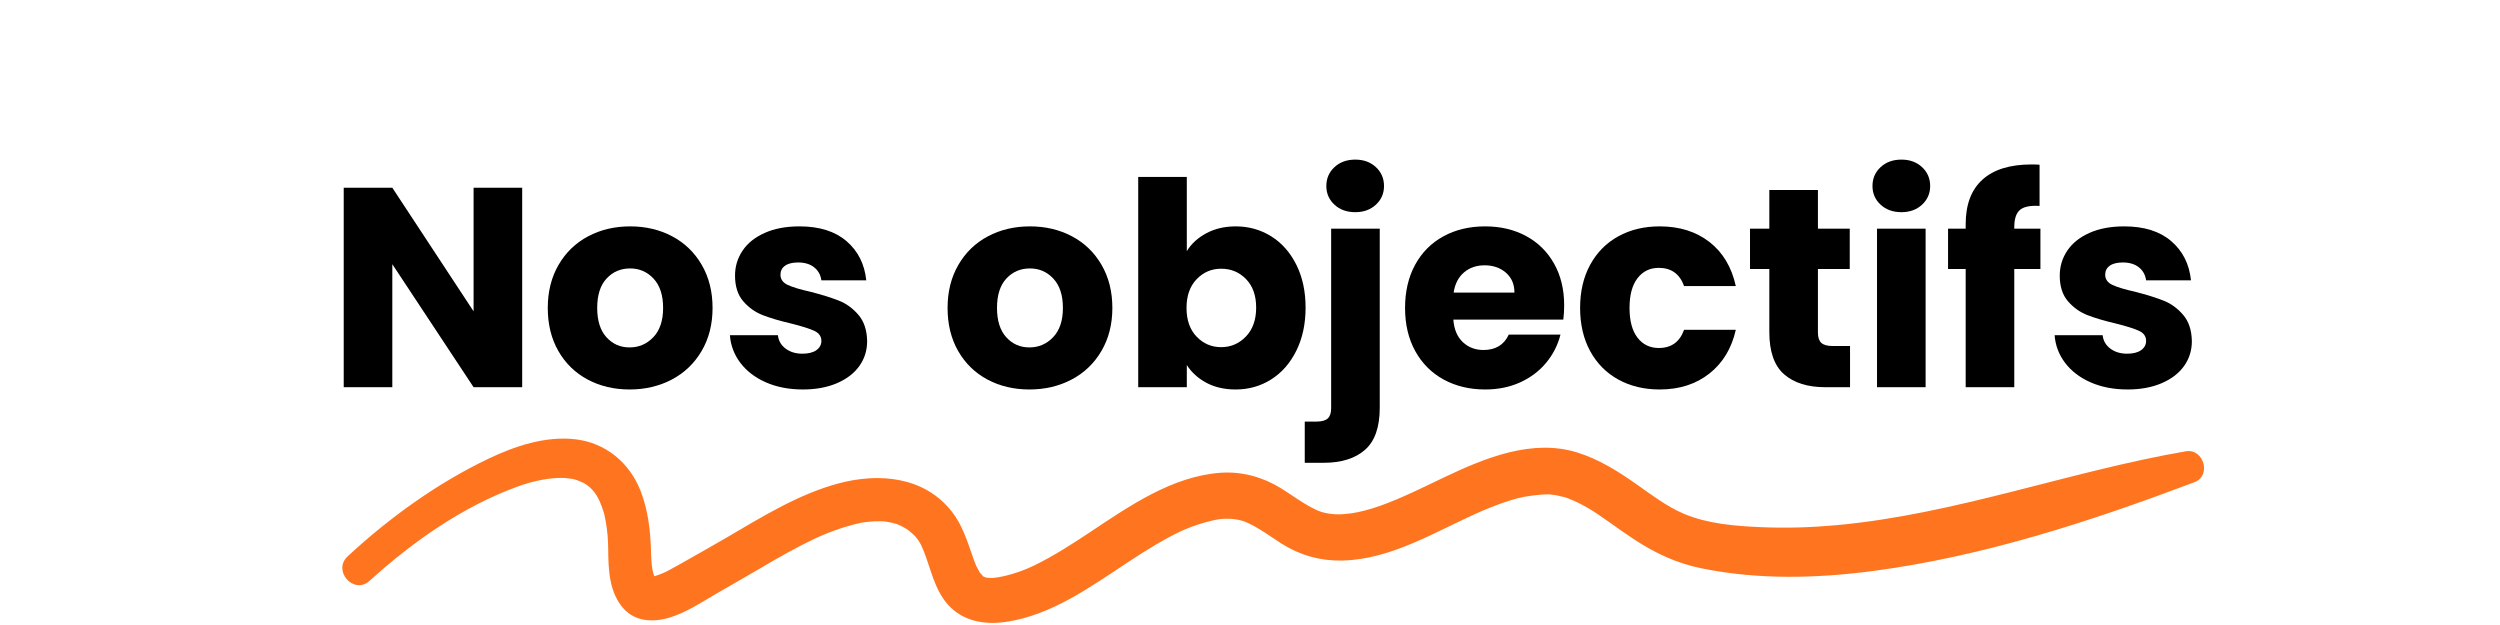
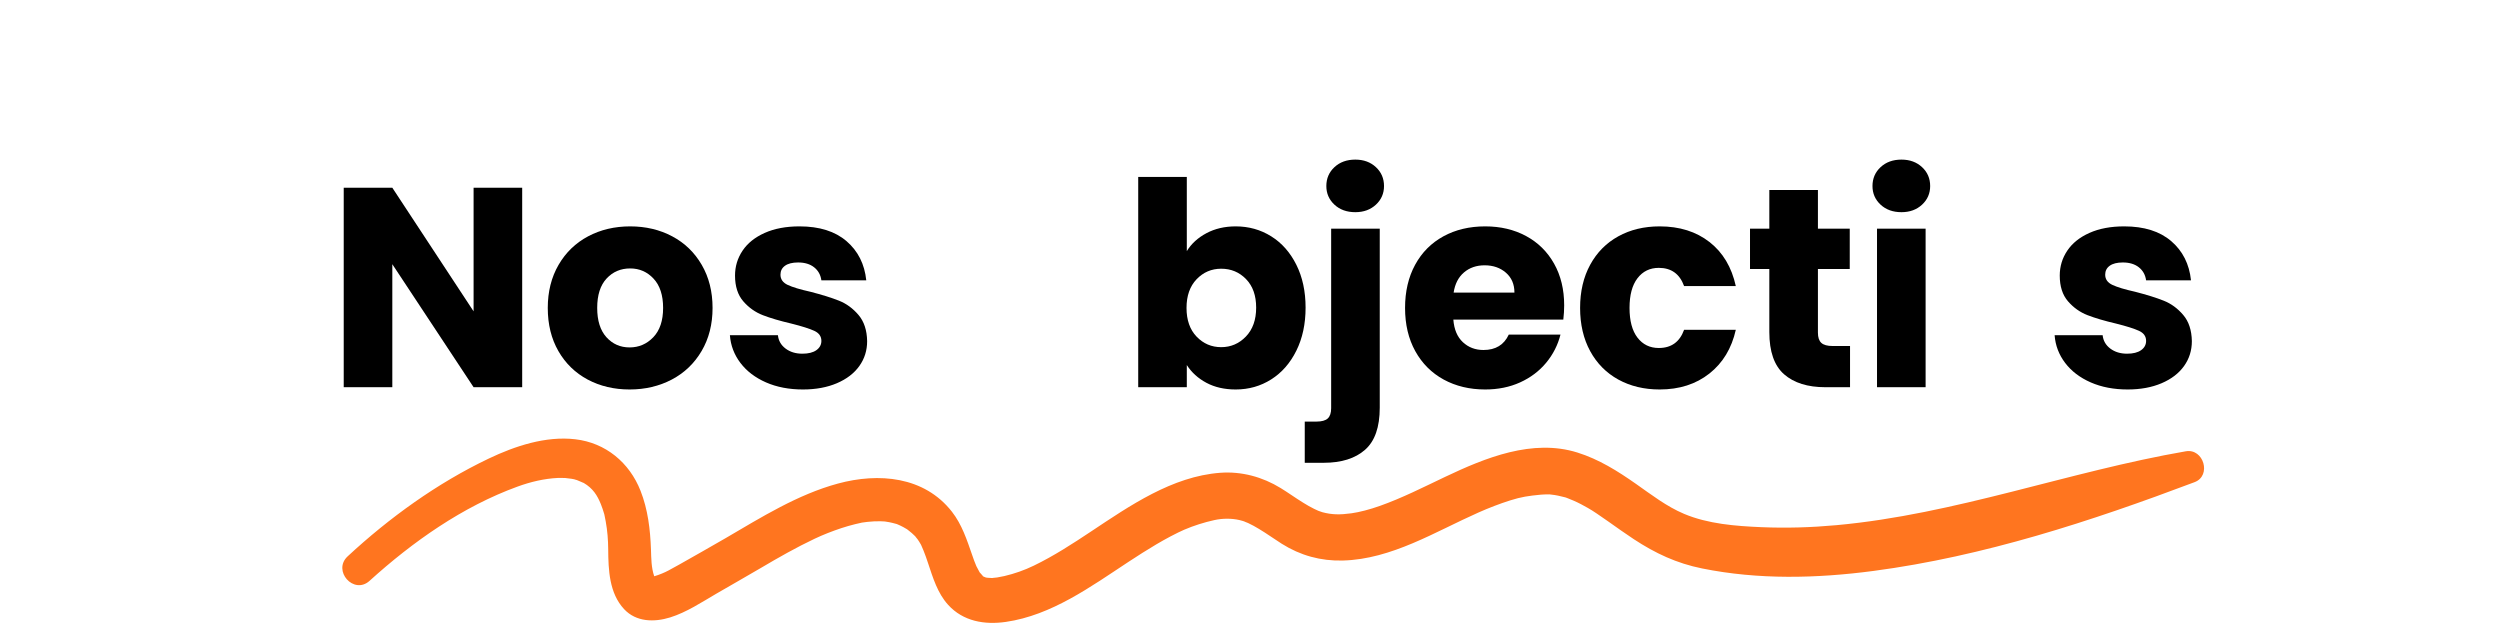
<svg xmlns="http://www.w3.org/2000/svg" width="2000" zoomAndPan="magnify" viewBox="0 0 1500 375" height="500" preserveAspectRatio="xMidYMid meet" version="1.0">
  <defs>
    <g />
    <clipPath id="37348643d9">
      <rect x="0" width="1164" y="0" height="240" />
    </clipPath>
  </defs>
  <g transform="matrix(1, 0, 0, 1, 195, 53)">
    <g clip-path="url(#37348643d9)">
      <g fill="#000000" fill-opacity="1">
        <g transform="translate(0.671, 179.326)">
          <g>
            <path d="M 117.641 0 L 88.484 0 L 39.719 -73.812 L 39.719 0 L 10.562 0 L 10.562 -119.688 L 39.719 -119.688 L 88.484 -45.516 L 88.484 -119.688 L 117.641 -119.688 Z M 117.641 0 " />
          </g>
        </g>
        <g transform="translate(128.881, 179.326)">
          <g>
            <path d="M 53.875 1.359 C 44.551 1.359 36.164 -0.625 28.719 -4.594 C 21.281 -8.57 15.43 -14.254 11.172 -21.641 C 6.91 -29.035 4.781 -37.676 4.781 -47.562 C 4.781 -57.344 6.938 -65.953 11.25 -73.391 C 15.57 -80.836 21.484 -86.551 28.984 -90.531 C 36.484 -94.508 44.895 -96.5 54.219 -96.5 C 63.531 -96.5 71.938 -94.508 79.438 -90.531 C 86.945 -86.551 92.859 -80.836 97.172 -73.391 C 101.492 -65.953 103.656 -57.344 103.656 -47.562 C 103.656 -37.789 101.469 -29.18 97.094 -21.734 C 92.719 -14.285 86.75 -8.57 79.188 -4.594 C 71.633 -0.625 63.195 1.359 53.875 1.359 Z M 53.875 -23.875 C 59.445 -23.875 64.191 -25.914 68.109 -30 C 72.023 -34.094 73.984 -39.945 73.984 -47.562 C 73.984 -55.176 72.078 -61.031 68.266 -65.125 C 64.461 -69.219 59.781 -71.266 54.219 -71.266 C 48.531 -71.266 43.812 -69.242 40.062 -65.203 C 36.312 -61.172 34.438 -55.289 34.438 -47.562 C 34.438 -39.945 36.281 -34.094 39.969 -30 C 43.664 -25.914 48.301 -23.875 53.875 -23.875 Z M 53.875 -23.875 " />
          </g>
        </g>
        <g transform="translate(237.485, 179.326)">
          <g>
            <path d="M 49.266 1.359 C 40.973 1.359 33.586 -0.055 27.109 -2.891 C 20.629 -5.734 15.516 -9.629 11.766 -14.578 C 8.016 -19.523 5.91 -25.066 5.453 -31.203 L 34.266 -31.203 C 34.609 -27.898 36.145 -25.223 38.875 -23.172 C 41.602 -21.129 44.953 -20.109 48.922 -20.109 C 52.566 -20.109 55.379 -20.816 57.359 -22.234 C 59.348 -23.66 60.344 -25.508 60.344 -27.781 C 60.344 -30.508 58.922 -32.523 56.078 -33.828 C 53.242 -35.141 48.645 -36.594 42.281 -38.188 C 35.457 -39.781 29.77 -41.457 25.219 -43.219 C 20.676 -44.977 16.758 -47.758 13.469 -51.562 C 10.176 -55.375 8.531 -60.52 8.531 -67 C 8.531 -72.457 10.035 -77.43 13.047 -81.922 C 16.055 -86.41 20.488 -89.961 26.344 -92.578 C 32.195 -95.191 39.156 -96.5 47.219 -96.5 C 59.156 -96.5 68.562 -93.539 75.438 -87.625 C 82.312 -81.719 86.258 -73.879 87.281 -64.109 L 60.344 -64.109 C 59.895 -67.398 58.445 -70.008 56 -71.938 C 53.562 -73.875 50.352 -74.844 46.375 -74.844 C 42.957 -74.844 40.336 -74.188 38.516 -72.875 C 36.703 -71.57 35.797 -69.785 35.797 -67.516 C 35.797 -64.785 37.242 -62.738 40.141 -61.375 C 43.047 -60.008 47.566 -58.645 53.703 -57.281 C 60.742 -55.469 66.484 -53.676 70.922 -51.906 C 75.359 -50.145 79.25 -47.301 82.594 -43.375 C 85.945 -39.457 87.68 -34.207 87.797 -27.625 C 87.797 -22.051 86.234 -17.078 83.109 -12.703 C 79.984 -8.328 75.492 -4.891 69.641 -2.391 C 63.785 0.109 56.992 1.359 49.266 1.359 Z M 49.266 1.359 " />
          </g>
        </g>
        <g transform="translate(332.619, 179.326)">
          <g />
        </g>
        <g transform="translate(368.763, 179.326)">
          <g>
-             <path d="M 53.875 1.359 C 44.551 1.359 36.164 -0.625 28.719 -4.594 C 21.281 -8.57 15.43 -14.254 11.172 -21.641 C 6.91 -29.035 4.781 -37.676 4.781 -47.562 C 4.781 -57.344 6.938 -65.953 11.25 -73.391 C 15.57 -80.836 21.484 -86.551 28.984 -90.531 C 36.484 -94.508 44.895 -96.5 54.219 -96.5 C 63.531 -96.5 71.938 -94.508 79.438 -90.531 C 86.945 -86.551 92.859 -80.836 97.172 -73.391 C 101.492 -65.953 103.656 -57.344 103.656 -47.562 C 103.656 -37.789 101.469 -29.18 97.094 -21.734 C 92.719 -14.285 86.75 -8.57 79.188 -4.594 C 71.633 -0.625 63.195 1.359 53.875 1.359 Z M 53.875 -23.875 C 59.445 -23.875 64.191 -25.914 68.109 -30 C 72.023 -34.094 73.984 -39.945 73.984 -47.562 C 73.984 -55.176 72.078 -61.031 68.266 -65.125 C 64.461 -69.219 59.781 -71.266 54.219 -71.266 C 48.531 -71.266 43.812 -69.242 40.062 -65.203 C 36.312 -61.172 34.438 -55.289 34.438 -47.562 C 34.438 -39.945 36.281 -34.094 39.969 -30 C 43.664 -25.914 48.301 -23.875 53.875 -23.875 Z M 53.875 -23.875 " />
-           </g>
+             </g>
        </g>
        <g transform="translate(477.367, 179.326)">
          <g>
            <path d="M 39.719 -81.656 C 42.445 -86.094 46.367 -89.676 51.484 -92.406 C 56.598 -95.133 62.453 -96.5 69.047 -96.5 C 76.891 -96.5 83.992 -94.508 90.359 -90.531 C 96.723 -86.551 101.75 -80.863 105.438 -73.469 C 109.133 -66.082 110.984 -57.504 110.984 -47.734 C 110.984 -37.961 109.133 -29.352 105.438 -21.906 C 101.75 -14.457 96.723 -8.719 90.359 -4.688 C 83.992 -0.656 76.891 1.359 69.047 1.359 C 62.336 1.359 56.484 0.023 51.484 -2.641 C 46.484 -5.316 42.562 -8.867 39.719 -13.297 L 39.719 0 L 10.562 0 L 10.562 -126.156 L 39.719 -126.156 Z M 81.328 -47.734 C 81.328 -55.004 79.305 -60.711 75.266 -64.859 C 71.234 -69.016 66.258 -71.094 60.344 -71.094 C 54.551 -71.094 49.633 -68.988 45.594 -64.781 C 41.562 -60.57 39.547 -54.832 39.547 -47.562 C 39.547 -40.289 41.562 -34.551 45.594 -30.344 C 49.633 -26.133 54.551 -24.031 60.344 -24.031 C 66.145 -24.031 71.094 -26.16 75.188 -30.422 C 79.281 -34.691 81.328 -40.461 81.328 -47.734 Z M 81.328 -47.734 " />
          </g>
        </g>
      </g>
      <g fill="#000000" fill-opacity="1">
        <g transform="translate(593.131, 179.326)">
          <g>
            <path d="M 25.062 -105.016 C 19.945 -105.016 15.77 -106.52 12.531 -109.531 C 9.289 -112.539 7.672 -116.266 7.672 -120.703 C 7.672 -125.242 9.289 -129.02 12.531 -132.031 C 15.77 -135.051 19.945 -136.562 25.062 -136.562 C 30.062 -136.562 34.18 -135.051 37.422 -132.031 C 40.66 -129.02 42.281 -125.242 42.281 -120.703 C 42.281 -116.266 40.66 -112.539 37.422 -109.531 C 34.18 -106.52 30.062 -105.016 25.062 -105.016 Z M 39.719 12.281 C 39.719 23.977 36.766 32.41 30.859 37.578 C 24.953 42.754 16.711 45.344 6.141 45.344 L -5.281 45.344 L -5.281 20.625 L 1.703 20.625 C 4.891 20.625 7.16 20 8.516 18.75 C 9.879 17.5 10.562 15.453 10.562 12.609 L 10.562 -95.125 L 39.719 -95.125 Z M 39.719 12.281 " />
          </g>
        </g>
      </g>
      <g fill="#000000" fill-opacity="1">
        <g transform="translate(643.255, 179.326)">
          <g>
            <path d="M 100.25 -49.094 C 100.25 -46.375 100.078 -43.535 99.734 -40.578 L 33.75 -40.578 C 34.207 -34.66 36.113 -30.141 39.469 -27.016 C 42.82 -23.891 46.941 -22.328 51.828 -22.328 C 59.098 -22.328 64.156 -25.398 67 -31.547 L 98.031 -31.547 C 96.438 -25.285 93.566 -19.656 89.422 -14.656 C 85.273 -9.656 80.07 -5.734 73.812 -2.891 C 67.562 -0.055 60.57 1.359 52.844 1.359 C 43.531 1.359 35.234 -0.625 27.953 -4.594 C 20.68 -8.57 15 -14.254 10.906 -21.641 C 6.82 -29.035 4.781 -37.676 4.781 -47.562 C 4.781 -57.445 6.797 -66.082 10.828 -73.469 C 14.859 -80.863 20.508 -86.551 27.781 -90.531 C 35.062 -94.508 43.414 -96.5 52.844 -96.5 C 62.051 -96.5 70.234 -94.566 77.391 -90.703 C 84.555 -86.836 90.156 -81.32 94.188 -74.156 C 98.227 -67 100.25 -58.645 100.25 -49.094 Z M 70.406 -56.766 C 70.406 -61.766 68.703 -65.742 65.297 -68.703 C 61.891 -71.66 57.629 -73.141 52.516 -73.141 C 47.617 -73.141 43.492 -71.719 40.141 -68.875 C 36.797 -66.031 34.723 -61.992 33.922 -56.766 Z M 70.406 -56.766 " />
          </g>
        </g>
      </g>
      <g fill="#000000" fill-opacity="1">
        <g transform="translate(748.279, 179.326)">
          <g>
            <path d="M 4.781 -47.562 C 4.781 -57.445 6.797 -66.082 10.828 -73.469 C 14.859 -80.863 20.484 -86.551 27.703 -90.531 C 34.922 -94.508 43.191 -96.5 52.516 -96.5 C 64.441 -96.5 74.41 -93.367 82.422 -87.109 C 90.441 -80.859 95.703 -72.051 98.203 -60.688 L 67.172 -60.688 C 64.555 -67.969 59.5 -71.609 52 -71.609 C 46.656 -71.609 42.391 -69.531 39.203 -65.375 C 36.023 -61.227 34.438 -55.289 34.438 -47.562 C 34.438 -39.832 36.023 -33.895 39.203 -29.75 C 42.391 -25.602 46.656 -23.531 52 -23.531 C 59.5 -23.531 64.555 -27.164 67.172 -34.438 L 98.203 -34.438 C 95.703 -23.301 90.414 -14.551 82.344 -8.188 C 74.27 -1.82 64.328 1.359 52.516 1.359 C 43.191 1.359 34.922 -0.625 27.703 -4.594 C 20.484 -8.57 14.859 -14.254 10.828 -21.641 C 6.797 -29.035 4.781 -37.676 4.781 -47.562 Z M 4.781 -47.562 " />
          </g>
        </g>
      </g>
      <g fill="#000000" fill-opacity="1">
        <g transform="translate(851.426, 179.326)">
          <g>
            <path d="M 63.594 -24.719 L 63.594 0 L 48.766 0 C 38.191 0 29.945 -2.582 24.031 -7.75 C 18.125 -12.926 15.172 -21.367 15.172 -33.078 L 15.172 -70.922 L 3.578 -70.922 L 3.578 -95.125 L 15.172 -95.125 L 15.172 -118.312 L 44.328 -118.312 L 44.328 -95.125 L 63.422 -95.125 L 63.422 -70.922 L 44.328 -70.922 L 44.328 -32.734 C 44.328 -29.891 45.008 -27.844 46.375 -26.594 C 47.738 -25.344 50.008 -24.719 53.188 -24.719 Z M 63.594 -24.719 " />
          </g>
        </g>
      </g>
      <g fill="#000000" fill-opacity="1">
        <g transform="translate(920.646, 179.326)">
          <g>
            <path d="M 25.234 -105.016 C 20.117 -105.016 15.941 -106.52 12.703 -109.531 C 9.461 -112.539 7.844 -116.266 7.844 -120.703 C 7.844 -125.242 9.461 -129.02 12.703 -132.031 C 15.941 -135.051 20.117 -136.562 25.234 -136.562 C 30.234 -136.562 34.352 -135.051 37.594 -132.031 C 40.832 -129.02 42.453 -125.242 42.453 -120.703 C 42.453 -116.266 40.832 -112.539 37.594 -109.531 C 34.352 -106.52 30.234 -105.016 25.234 -105.016 Z M 39.719 -95.125 L 39.719 0 L 10.562 0 L 10.562 -95.125 Z M 39.719 -95.125 " />
          </g>
        </g>
      </g>
      <g fill="#000000" fill-opacity="1">
        <g transform="translate(970.941, 179.326)">
          <g>
-             <path d="M 58.312 -70.922 L 42.625 -70.922 L 42.625 0 L 13.469 0 L 13.469 -70.922 L 2.891 -70.922 L 2.891 -95.125 L 13.469 -95.125 L 13.469 -97.859 C 13.469 -109.566 16.816 -118.457 23.516 -124.531 C 30.223 -130.613 40.055 -133.656 53.016 -133.656 C 55.18 -133.656 56.773 -133.598 57.797 -133.484 L 57.797 -108.766 C 52.223 -109.109 48.301 -108.312 46.031 -106.375 C 43.758 -104.445 42.625 -100.984 42.625 -95.984 L 42.625 -95.125 L 58.312 -95.125 Z M 58.312 -70.922 " />
-           </g>
+             </g>
        </g>
      </g>
      <g fill="#000000" fill-opacity="1">
        <g transform="translate(1032.318, 179.326)">
          <g>
            <path d="M 49.266 1.359 C 40.973 1.359 33.586 -0.055 27.109 -2.891 C 20.629 -5.734 15.516 -9.629 11.766 -14.578 C 8.016 -19.523 5.91 -25.066 5.453 -31.203 L 34.266 -31.203 C 34.609 -27.898 36.145 -25.223 38.875 -23.172 C 41.602 -21.129 44.953 -20.109 48.922 -20.109 C 52.566 -20.109 55.379 -20.816 57.359 -22.234 C 59.348 -23.66 60.344 -25.508 60.344 -27.781 C 60.344 -30.508 58.922 -32.523 56.078 -33.828 C 53.242 -35.141 48.645 -36.594 42.281 -38.188 C 35.457 -39.781 29.77 -41.457 25.219 -43.219 C 20.676 -44.977 16.758 -47.758 13.469 -51.562 C 10.176 -55.375 8.531 -60.52 8.531 -67 C 8.531 -72.457 10.035 -77.43 13.047 -81.922 C 16.055 -86.41 20.488 -89.961 26.344 -92.578 C 32.195 -95.191 39.156 -96.5 47.219 -96.5 C 59.156 -96.5 68.562 -93.539 75.438 -87.625 C 82.312 -81.719 86.258 -73.879 87.281 -64.109 L 60.344 -64.109 C 59.895 -67.398 58.445 -70.008 56 -71.938 C 53.562 -73.875 50.352 -74.844 46.375 -74.844 C 42.957 -74.844 40.336 -74.188 38.516 -72.875 C 36.703 -71.57 35.797 -69.785 35.797 -67.516 C 35.797 -64.785 37.242 -62.738 40.141 -61.375 C 43.047 -60.008 47.566 -58.645 53.703 -57.281 C 60.742 -55.469 66.484 -53.676 70.922 -51.906 C 75.359 -50.145 79.25 -47.301 82.594 -43.375 C 85.945 -39.457 87.68 -34.207 87.797 -27.625 C 87.797 -22.051 86.234 -17.078 83.109 -12.703 C 79.984 -8.328 75.492 -4.891 69.641 -2.391 C 63.785 0.109 56.992 1.359 49.266 1.359 Z M 49.266 1.359 " />
          </g>
        </g>
      </g>
      <g fill="#000000" fill-opacity="1">
        <g transform="translate(1127.46, 179.326)">
          <g />
        </g>
      </g>
    </g>
  </g>
  <path fill="#ff751f" d="M 1311.484 270.773 C 1241.023 282.969 1173.375 308.559 1101.844 315.105 C 1086.883 316.477 1071.812 316.941 1056.801 316.301 C 1041.324 315.641 1024.82 314.371 1010.449 308.316 C 999.941 303.887 990.836 296.816 981.566 290.316 C 970.555 282.602 959.363 275.574 946.473 271.531 C 919.531 263.082 891.195 274.66 867.035 286.141 C 854.094 292.289 841.312 298.809 827.777 303.594 C 821.938 305.66 815.672 307.312 810.891 307.973 C 803.969 308.926 799.145 308.855 793.43 307.328 C 793.258 307.281 791.055 306.477 790.969 306.473 C 790.105 306.098 789.254 305.688 788.41 305.281 C 786.16 304.199 784.016 302.91 781.891 301.605 C 777.328 298.801 772.984 295.648 768.414 292.844 C 757.496 286.145 744.945 282.715 732.125 283.672 C 703.324 285.828 677.93 303.418 654.621 318.898 C 643.516 326.277 632.316 333.562 620.297 339.383 C 614.617 342.129 608.746 344.195 602.609 345.641 C 601.164 345.98 599.703 346.234 598.238 346.488 C 598.125 346.512 595.258 346.77 595.383 346.824 C 594.512 346.812 593.645 346.75 592.773 346.68 C 592.418 346.645 592.059 346.598 591.703 346.547 C 591.555 346.496 591.355 346.438 591.102 346.359 C 590.82 346.27 590.289 346.012 589.875 345.809 C 589.445 345.5 589.031 345.168 588.621 344.836 C 590.941 346.715 589.02 344.801 587.781 343.395 C 587.469 342.723 586.102 340.348 585.801 339.664 C 584.859 337.516 584.09 335.289 583.32 333.074 C 580.176 324.012 577.156 314.703 571.164 307.039 C 554.539 285.762 527.156 283.531 502.781 290.133 C 478.648 296.668 456.711 310.418 435.312 322.918 C 426.113 328.293 416.789 333.473 407.531 338.75 C 405.387 339.969 403.227 341.156 401.047 342.309 C 400.844 342.418 399.684 342.984 399.184 343.238 C 398.52 343.539 397.852 343.828 397.18 344.113 C 395.668 344.758 394.117 345.297 392.539 345.758 C 390.742 340.617 390.766 335.016 390.578 329.641 C 390.16 317.699 388.738 305.703 384.336 294.504 C 377.664 277.539 363.395 265.676 345.164 263.559 C 327.422 261.5 309.023 267.617 293.223 275.152 C 262.363 289.867 233.637 310.586 208.59 333.809 C 199.289 342.43 212.277 357.07 221.723 348.512 C 247.629 325.043 277.5 303.98 310.523 291.957 C 318.309 289.121 326.469 287.164 334.758 286.762 C 335.5 286.727 339.207 286.832 338.844 286.77 C 340.203 286.883 341.555 287.059 342.902 287.266 C 343.609 287.375 344.309 287.512 345.008 287.656 C 343.645 287.391 345.883 287.965 346.125 288.043 C 347.02 288.332 350.48 289.969 350.18 289.73 C 355.832 293.066 358.375 297.25 360.488 302.426 C 361.27 304.34 361.902 306.309 362.492 308.285 C 362.516 308.363 362.535 308.426 362.559 308.496 C 362.594 308.688 362.656 308.984 362.758 309.43 C 363.016 310.57 363.227 311.723 363.438 312.875 C 364.449 318.402 364.883 323.98 364.922 329.594 C 365.016 341.977 365.531 355.906 374.469 365.488 C 381.727 373.273 392.613 373.406 402.102 370.449 C 411.891 367.398 420.969 361.363 429.766 356.23 C 438.758 350.98 447.844 345.902 456.809 340.605 C 467.234 334.445 477.754 328.473 488.699 323.281 C 493.941 320.797 499.34 318.699 504.844 316.867 C 507.555 315.965 510.305 315.203 513.07 314.504 C 517.027 313.504 517.551 313.469 520.375 313.137 C 522.984 312.828 525.609 312.742 528.23 312.75 C 528.414 312.75 530.973 312.922 530.785 312.863 C 531.707 312.988 532.621 313.152 533.539 313.32 C 534.766 313.543 535.973 313.863 537.18 314.188 C 537.539 314.285 537.812 314.355 538.016 314.406 C 538.191 314.48 538.402 314.566 538.672 314.676 C 539.84 315.152 540.961 315.73 542.074 316.312 C 542.793 316.699 543.5 317.109 544.191 317.539 C 544.336 317.648 544.504 317.773 544.707 317.922 C 546.332 319.137 547.867 320.496 549.305 321.934 C 548.844 321.527 550.367 323.32 550.59 323.625 C 551.242 324.527 551.805 325.496 552.375 326.453 C 552.438 326.555 552.492 326.645 552.543 326.73 C 552.613 326.895 552.707 327.102 552.836 327.371 C 553.312 328.387 553.734 329.426 554.16 330.461 C 555.152 332.875 555.984 335.355 556.816 337.832 C 559.766 346.625 562.496 355.887 568.887 362.914 C 577.895 372.82 590.73 374.984 603.504 373.141 C 630.945 369.184 654.559 351.941 677.117 337.102 C 682.617 333.484 688.172 329.945 693.836 326.59 C 696.633 324.93 699.477 323.359 702.344 321.828 C 705.336 320.234 708.695 318.613 710.527 317.832 C 716.344 315.348 722.383 313.445 728.555 312.07 C 733.523 310.961 738.953 310.953 743.672 312.035 C 744.949 312.328 746.199 312.742 747.445 313.148 C 744.773 312.273 748.602 313.707 748.848 313.816 C 751.125 314.852 753.301 316.109 755.445 317.391 C 760.078 320.16 764.449 323.344 769.012 326.227 C 780.223 333.301 792.449 336.668 805.703 336.32 C 834.965 335.551 861.141 319.004 887.117 307.492 C 893.316 304.746 899.637 302.289 906.102 300.242 C 912.859 298.102 917.141 297.504 924.555 296.797 C 925.996 296.66 927.445 296.645 928.895 296.629 C 929.184 296.625 929.426 296.621 929.629 296.617 C 929.859 296.656 930.242 296.703 930.848 296.766 C 933.555 297.043 936.219 297.648 938.844 298.34 C 939.07 298.398 939.258 298.445 939.426 298.488 C 939.637 298.578 939.988 298.715 940.543 298.914 C 941.809 299.375 943.047 299.914 944.285 300.449 C 947.199 301.711 950.004 303.23 952.762 304.801 C 952.793 304.816 955.266 306.312 955.125 306.203 C 956.078 306.812 957.02 307.434 957.961 308.059 C 960.316 309.621 962.629 311.246 964.938 312.871 C 970.008 316.441 975.035 320.062 980.219 323.469 C 993.219 332.016 1006.004 337.988 1021.277 341.074 C 1055.133 347.918 1090 347.07 1124.086 342.559 C 1190.234 333.805 1254.57 312.766 1316.746 289.297 C 1327.062 285.406 1322.223 268.914 1311.484 270.773 Z M 1311.484 270.773 " fill-opacity="1" fill-rule="nonzero" />
</svg>